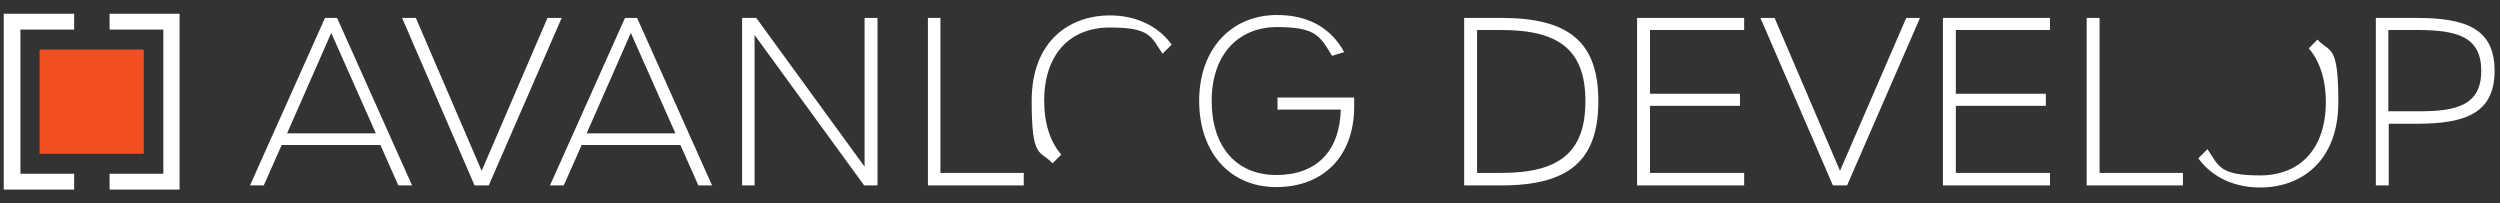
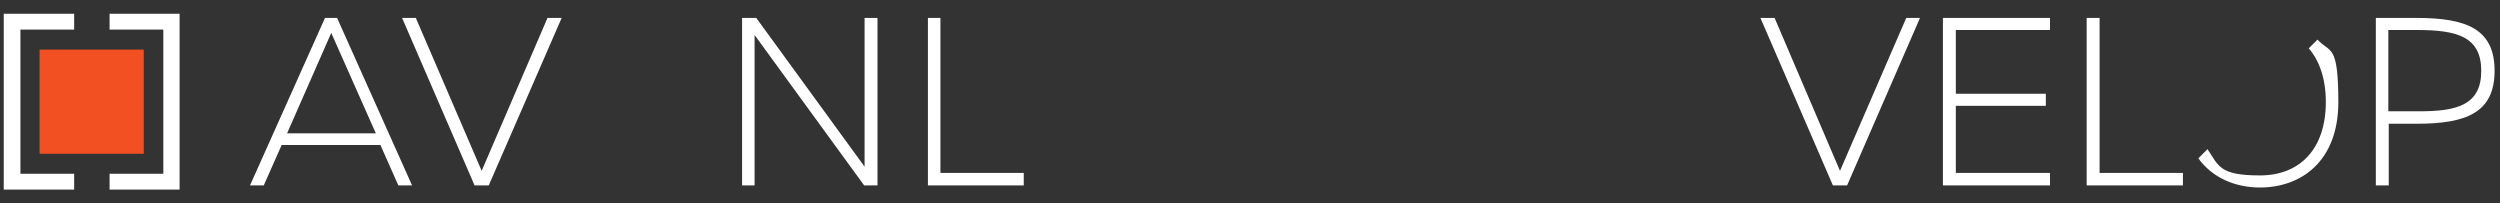
<svg xmlns="http://www.w3.org/2000/svg" version="1.1" id="Ebene_1" x="0px" y="0px" viewBox="0 0 600 48.8" style="enable-background:new 0 0 600 48.8;" xml:space="preserve">
  <rect x="0" y="0" width="600" height="48.8" fill="#333333" stroke="none" />
  <style type="text/css">
	.st0{fill:#FFFFFF;}
	.st1{fill:#F25022;}
</style>
  <polygon class="st0" points="4.9,7.1 17.8,7.1 17.8,3.3 0.9,3.3 0.9,45.5 17.8,45.5 17.8,41.7 4.9,41.7 " />
  <polygon class="st0" points="26.3,7.1 39.2,7.1 39.2,41.7 26.3,41.7 26.3,45.5 43.1,45.5 43.1,3.3 26.3,3.3 " />
  <rect x="9.5" y="11.9" class="st1" width="25" height="25" />
  <polygon class="st0" points="225.7,4.3 222.7,4.3 222.7,44.5 245.7,44.5 245.7,41.5 225.7,41.5 " />
  <polygon class="st0" points="207.5,40 181.5,4.3 178.1,4.3 178.1,44.5 181.1,44.5 181.1,8.4 207.4,44.5 210.6,44.5 210.6,4.3   207.5,4.3 " />
-   <path class="st0" d="M150,4.3l-18,40.2h3.3l4.3-9.7h23.7l4.3,9.7h3.3l-18-40.2L150,4.3L150,4.3z M140.8,32l10.6-24.1L162.1,32H140.8  z" />
  <polygon class="st0" points="131.4,4.3 115.6,41 99.8,4.3 96.5,4.3 113.9,44.5 117.3,44.5 134.8,4.3 " />
  <path class="st0" d="M78,4.3L60,44.5h3.3l4.3-9.7h23.7l4.3,9.7h3.3l-18-40.2H78z M68.9,32L79.5,7.9L90.2,32C90.2,32,68.9,32,68.9,32  z" />
-   <path class="st0" d="M306.5,26.3h15.3c-0.3,10.1-5.9,15.7-15.5,15.7s-15.5-6.8-15.5-17.8s6.3-17.7,15.7-17.7s10.3,2.2,13.2,6.9  l2.9-0.9c-3.2-5.9-8.8-8.9-16.1-8.9c-11.1,0-18.7,8.3-18.7,20.6s7.3,20.7,18.5,20.7S325,37.6,325,25.6v-2.2h-18.4v2.9L306.5,26.3z" />
-   <path class="st0" d="M266.4,3.7c-9.9,0-18.8,6.3-18.8,20.5s2,11.7,5,15l2.1-2.1c-2.6-3-4.1-7.4-4.1-12.9c0-11,6-17.6,15.8-17.6  s9.9,2.3,12.6,6.3l2.2-2.2C277.7,5.9,272.2,3.7,266.4,3.7L266.4,3.7z" />
-   <path class="st0" d="M360.3,4.3h-8.9v40.2h8.9c16.4,0,23.3-6.1,23.3-20.2S376.7,4.3,360.3,4.3z M360.4,41.5h-5.9V7.2h5.8  c14,0,20.2,4.9,20.2,17.1s-6.2,17.2-20.2,17.2H360.4z" />
  <path class="st0" d="M579.9,4.3h-9.7v40.2h3.1V29.7h6.7c11.8,0,18.7-2.6,18.7-12.7S591.9,4.3,579.9,4.3L579.9,4.3z M580.1,26.7h-6.9  V7.2h6.9c9.6,0,15.4,1.6,15.4,9.8S589.7,26.8,580.1,26.7L580.1,26.7z" />
  <polygon class="st0" points="503.9,4.3 500.8,4.3 500.8,44.5 523.9,44.5 523.9,41.5 503.9,41.5 " />
-   <polygon class="st0" points="392.9,44.5 418.6,44.5 418.6,41.5 396,41.5 396,25.4 417.6,25.4 417.6,22.5 396,22.5 396,7.2   418.6,7.2 418.6,4.3 392.9,4.3 " />
  <polygon class="st0" points="466.3,44.5 492,44.5 492,41.5 469.4,41.5 469.4,25.4 491,25.4 491,22.5 469.4,22.5 469.4,7.2 492,7.2   492,4.3 466.3,4.3 " />
  <polygon class="st0" points="441.6,41 425.9,4.3 422.5,4.3 439.9,44.5 443.3,44.5 460.8,4.3 457.5,4.3 " />
  <path class="st0" d="M554.1,11.6c2.6,3,4.1,7.4,4.1,12.9c0,11-6,17.6-15.8,17.6s-9.9-2.3-12.6-6.3l-2.2,2.2c3.5,4.8,9,7,14.8,7  c9.9,0,18.8-6.3,18.8-20.5s-2-11.7-5-15L554.1,11.6z" />
</svg>